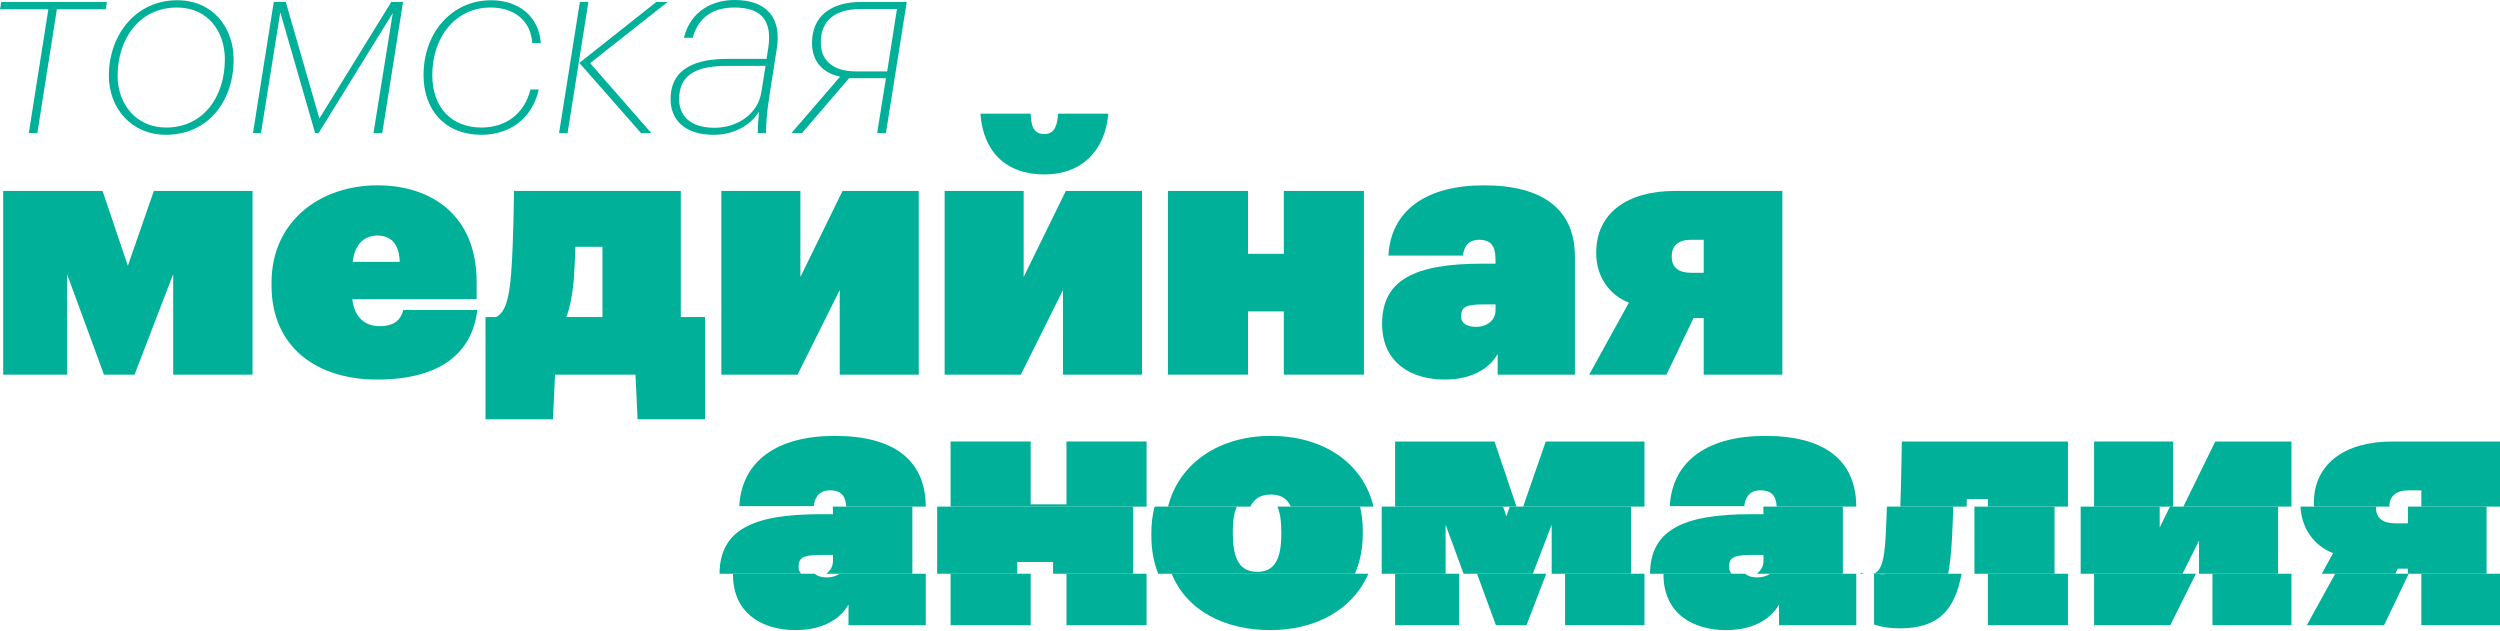
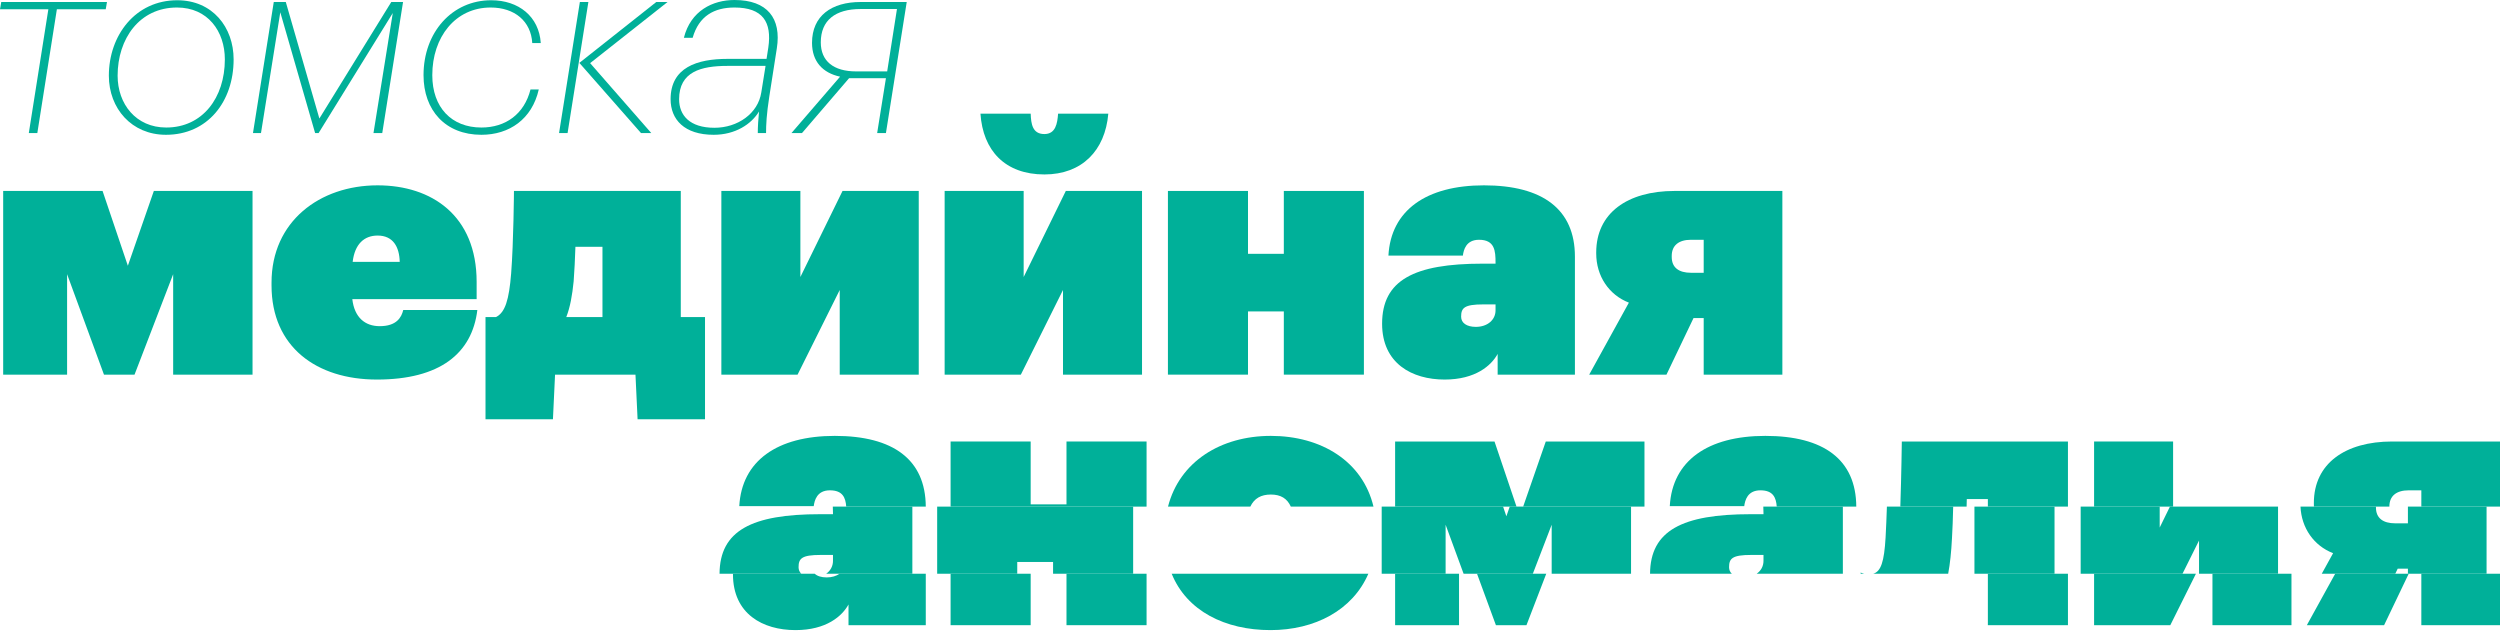
<svg xmlns="http://www.w3.org/2000/svg" width="1160" height="293" viewBox="0 0 1160 293" fill="none">
  <path d="M49.059 4.301H26.39L17.322 61.731H13.369L22.437 4.301H0L0.581 0.93H49.64L49.059 4.301Z" fill="#00B099" />
  <path d="M77.012 62.544C61.086 62.544 50.507 50.338 50.507 35.108C50.507 16.392 62.83 0.116 82.244 0.116C98.636 0.116 108.401 12.672 108.401 27.552C108.401 47.199 96.311 62.544 77.012 62.544ZM77.129 59.173C93.985 59.173 104.332 45.339 104.332 27.552C104.332 14.532 96.427 3.488 82.128 3.488C64.69 3.488 54.575 18.019 54.575 35.108C54.575 48.245 63.062 59.173 77.129 59.173Z" fill="#00B099" />
  <path d="M177.367 61.731H173.298L182.25 6.045L147.839 61.731H146.211L130.052 5.696L121.101 61.731H117.381L127.03 0.93H132.61L148.188 54.988L181.552 0.93H187.016L177.367 61.731Z" fill="#00B099" />
  <path d="M223.37 62.544C206.63 62.544 196.516 51.151 196.516 34.876C196.516 14.997 209.768 0.116 227.904 0.116C240.692 0.116 250.108 7.673 250.922 19.996H246.969C246.388 9.882 238.832 3.488 227.671 3.488C211.28 3.488 200.584 17.206 200.584 34.876C200.584 49.873 209.536 59.173 223.37 59.173C234.53 59.173 243.249 53.012 246.156 41.502H249.992C246.853 55.337 236.274 62.544 223.37 62.544Z" fill="#00B099" />
  <path d="M268.822 29.18L304.511 0.93H309.743L273.82 29.296L302.186 61.731H297.42L268.822 29.18ZM273.007 0.93L263.358 61.731H259.405L269.054 0.93H273.007Z" fill="#00B099" />
  <path d="M331.499 59.289C342.311 59.289 351.727 52.663 353.239 42.898L355.215 30.575H337.545C325.338 30.575 315.108 33.248 315.108 46.036C315.108 53.477 319.99 59.289 331.499 59.289ZM331.151 62.544C317.549 62.544 311.155 55.453 311.155 46.036C311.155 31.272 323.478 27.32 337.545 27.32H355.68L356.494 22.088C358.238 10.23 353.936 3.488 340.8 3.488C331.499 3.488 324.292 7.324 321.385 17.554H317.316C320.455 4.999 330.686 0 340.8 0C356.029 0 362.655 8.486 360.446 22.437L356.959 44.758C355.68 53.012 355.448 57.894 355.448 61.731H351.611C351.611 58.941 351.844 55.104 352.192 51.733C348.589 57.662 341.148 62.544 331.151 62.544Z" fill="#00B099" />
  <path d="M397.239 33.132H411.654L416.188 4.185H399.331C387.59 4.185 380.847 9.417 380.847 19.647C380.847 28.366 386.776 33.132 397.239 33.132ZM393.984 36.271L372.128 61.731H367.245L389.799 35.574C381.661 33.83 376.778 28.482 376.778 19.879C376.778 7.324 385.846 0.93 399.331 0.93H420.722L411.073 61.731H407.004L411.073 36.271H393.984Z" fill="#00B099" />
  <path d="M48.243 173.832L31.132 127.225V173.832H1.473V88.603H47.591L59.325 123.314L71.384 88.603H117.176V173.832H80.347V127.225L62.421 173.832H48.243Z" fill="#00B099" />
  <path d="M174.879 176.114C146.849 176.114 125.99 160.958 125.99 132.44V131.136C125.99 102.781 148.316 85.995 175.205 85.995C200.301 85.995 221.16 100.01 221.16 130.81V138.795H163.472C164.449 147.269 169.338 151.343 176.183 151.343C184.005 151.343 186.286 147.269 187.101 143.847H221.486C219.042 164.054 204.049 176.114 174.879 176.114ZM163.635 121.521H185.472C185.309 114.514 182.375 109.299 175.205 109.299C169.012 109.299 164.612 113.21 163.635 121.521Z" fill="#00B099" />
  <path d="M266.18 130.484C265.528 137.003 264.55 142.543 262.758 147.106H279.543V114.514H266.995C266.832 120.217 266.506 125.921 266.18 130.484ZM257.543 173.832L256.565 194.528H225.276V147.106H230.165C234.402 144.988 236.195 139.121 237.173 126.899C238.313 112.232 238.476 88.603 238.476 88.603H315.883V147.106H327.128V194.528H295.839L294.861 173.832H257.543Z" fill="#00B099" />
  <path d="M370.074 173.832H334.711V88.603H371.377V128.529L390.933 88.603H426.296V173.832H389.629V134.558L370.074 173.832Z" fill="#00B099" />
  <path d="M484.594 80.944C466.342 80.944 456.076 69.862 454.935 52.751H478.239C478.402 57.477 479.053 62.203 484.594 62.203C489.809 62.203 490.624 57.314 490.95 52.751H514.253C512.787 69.862 502.031 80.944 484.594 80.944ZM473.676 173.832H438.313V88.603H474.979V128.529L494.535 88.603H529.898V173.832H493.231V134.558L473.676 173.832Z" fill="#00B099" />
  <path d="M595.692 173.832V144.499H579.07V173.832H541.915V88.603H579.07V117.773H595.692V88.603H632.848V173.832H595.692Z" fill="#00B099" />
  <path d="M684.806 151.669C690.184 151.669 693.932 148.41 693.932 144.01V141.24H688.228C679.428 141.24 677.962 142.869 677.962 146.943C677.962 149.877 680.569 151.669 684.806 151.669ZM670.302 176.114C655.147 176.114 641.295 168.617 641.295 150.203C641.295 129.995 656.125 122.336 687.903 122.336H693.932V121.847C693.932 116.469 693.606 111.255 686.273 111.255C680.243 111.255 679.102 115.98 678.777 118.588H644.229C645.369 97.566 661.829 85.995 688.554 85.995C715.769 85.995 730.762 97.077 730.762 119.077V173.832H694.91V164.217C691.977 169.595 684.643 176.114 670.302 176.114Z" fill="#00B099" />
  <path d="M790.513 111.255H784.646C778.942 111.255 775.683 113.862 775.683 118.751V119.24C775.683 124.129 778.942 126.573 784.646 126.573H790.513V111.255ZM785.787 147.595L773.239 173.832H737.387L755.802 140.425C746.513 136.84 740.646 128.04 740.646 117.61V117.121C740.646 98.869 755.15 88.603 776.987 88.603H827.016V173.832H790.513V147.595H785.787Z" fill="#00B099" />
  <path d="M389.574 266.212C388.02 267.292 385.97 267.923 383.605 267.923C381.126 267.923 379.205 267.309 378.037 266.212H340.095C340.094 266.293 340.094 266.374 340.094 266.456C340.094 284.871 353.946 292.367 369.101 292.367C383.442 292.367 390.775 285.849 393.709 280.471V290.086H429.56V266.212H389.574Z" fill="#00B099" />
  <path d="M429.56 235.073C429.443 213.244 414.462 202.249 387.353 202.249C360.627 202.249 344.168 213.819 343.027 234.841H377.575C377.901 232.234 379.042 227.508 385.072 227.508C391.005 227.508 392.351 230.921 392.649 235.073H429.56Z" fill="#00B099" />
  <path d="M441.075 266.212V290.086H478.23V266.212H441.075Z" fill="#00B099" />
  <path d="M494.852 266.212V290.086H532.008V266.212H494.852Z" fill="#00B099" />
  <path d="M532.008 235.073H441.075V204.856H478.23V234.026H494.852V204.856H532.008V235.073Z" fill="#00B099" />
  <path d="M543.659 266.212C550.682 283.524 568.491 292.367 589.507 292.367C610.098 292.367 627.611 283.131 634.915 266.212H543.659Z" fill="#00B099" />
  <path d="M637.296 235.073C632.315 214.115 613.15 202.249 589.67 202.249C566.392 202.249 547.306 214.24 541.954 235.073H580.148C581.975 231.232 585.138 229.464 589.67 229.464C594.27 229.464 597.247 231.302 598.945 235.073H637.296Z" fill="#00B099" />
  <path d="M647.332 266.212V290.086H676.991V266.212H647.332Z" fill="#00B099" />
  <path d="M685.337 266.212L694.102 290.086H708.28L717.462 266.212H685.337Z" fill="#00B099" />
-   <path d="M726.206 266.212V290.086H763.035V266.212H726.206Z" fill="#00B099" />
-   <path d="M771.85 266.212C771.849 266.293 771.849 266.374 771.849 266.456C771.849 284.871 785.701 292.367 800.856 292.367C815.197 292.367 822.53 285.849 825.464 280.471V290.086H861.315V266.212H821.329C819.774 267.292 817.725 267.923 815.36 267.923C812.881 267.923 810.959 267.309 809.792 266.212H771.85Z" fill="#00B099" />
  <path d="M861.315 235.073H824.404C824.106 230.921 822.76 227.508 816.827 227.508C810.797 227.508 809.656 232.234 809.33 234.841H774.782C775.923 213.819 792.382 202.249 819.108 202.249C846.216 202.249 861.198 213.244 861.315 235.073Z" fill="#00B099" />
-   <path d="M871.201 266.212C871.827 266.349 872.639 266.456 873.644 266.456C874.287 266.456 874.873 266.375 875.409 266.212H910.181C906.926 283.525 899.113 291.552 881.467 291.552C873.807 291.552 869.57 289.76 869.57 289.76V266.212H871.201Z" fill="#00B099" />
  <path d="M912.506 235.073H881.751C882.26 220.005 882.444 204.856 882.444 204.856H959.526V235.073H922.37V231.582H912.592C912.564 232.753 912.535 233.919 912.506 235.073Z" fill="#00B099" />
  <path d="M922.37 266.212V290.086H959.526V266.212H922.37Z" fill="#00B099" />
  <path d="M971.657 266.212V290.086H1007.02L1018.91 266.212H971.657Z" fill="#00B099" />
  <path d="M1026.58 266.212V290.086H1063.24V266.212H1026.58Z" fill="#00B099" />
  <path d="M1083.53 266.212L1070.37 290.086H1106.22L1117.64 266.212H1083.53Z" fill="#00B099" />
  <path d="M1123.5 266.212V290.086H1160V266.212H1123.5Z" fill="#00B099" />
  <path d="M1160 235.073V204.856H1109.97C1088.13 204.856 1073.63 215.123 1073.63 233.375V233.863C1073.63 234.269 1073.64 234.672 1073.66 235.073H1108.67V235.004C1108.67 230.115 1111.93 227.508 1117.63 227.508H1123.5V235.073H1160Z" fill="#00B099" />
-   <path d="M1063.24 235.073H1013.08L1027.88 204.856H1063.24V235.073Z" fill="#00B099" />
  <path d="M1008.32 235.073V204.856H971.657V235.073H1008.32Z" fill="#00B099" />
  <path d="M763.035 235.073H706.745L717.243 204.856H763.035V235.073Z" fill="#00B099" />
  <path d="M703.664 235.073H647.332V204.856H693.45L703.664 235.073Z" fill="#00B099" />
  <path d="M386.503 238.589H380.474C348.824 238.589 333.986 246.187 333.867 266.212H371.809C370.982 265.434 370.533 264.414 370.533 263.197C370.533 259.123 372 257.493 380.799 257.493H386.503V260.263C386.503 262.729 385.327 264.836 383.346 266.212H423.333L423.332 235.073L386.421 235.073C386.491 236.053 386.503 237.074 386.503 238.101V238.589Z" fill="#00B099" />
  <path d="M472.002 260.752H488.625V266.212H525.78V235.073H434.847V266.212H472.002V260.752Z" fill="#00B099" />
-   <path d="M534.227 247.389V248.693C534.227 255.263 535.36 261.106 537.431 266.212H628.687C631.037 260.77 632.33 254.533 632.33 247.552V246.249C632.33 242.281 631.894 238.552 631.067 235.073H592.717C593.967 237.848 594.523 241.669 594.523 246.575V247.878C594.523 259.612 591.264 265.315 583.442 265.315C575.294 265.315 572.034 259.612 572.034 247.389V246.086C572.034 241.361 572.659 237.723 573.92 235.073H535.726C534.746 238.888 534.227 243 534.227 247.389Z" fill="#00B099" />
  <path d="M698.955 239.567L697.436 235.073H641.104V266.212H670.764V243.478L679.109 266.212H711.234L719.978 243.478V266.212H756.808V235.073H700.516L698.955 239.567Z" fill="#00B099" />
  <path d="M818.258 257.493V260.263C818.258 262.729 817.081 264.836 815.101 266.212H855.087V235.33C855.087 235.244 855.087 235.158 855.087 235.073H818.176C818.246 236.053 818.258 237.074 818.258 238.101V238.589H812.228C780.579 238.589 765.741 246.187 765.622 266.212H803.564C802.737 265.434 802.288 264.414 802.288 263.197C802.288 259.123 803.754 257.493 812.554 257.493H818.258Z" fill="#00B099" />
  <path d="M869.174 266.212C872.727 265.174 874.261 260.752 874.913 249.345C875.154 244.955 875.356 240.018 875.523 235.073H906.278C906.139 240.503 905.982 245.667 905.713 249.834C905.397 256.01 904.847 261.461 903.953 266.212H869.174C868.152 266.212 865.461 266.212 864.942 266.205H863.342V265.641C863.342 265.641 863.862 265.966 864.942 266.205C865.461 266.212 868.152 266.212 869.174 266.212Z" fill="#00B099" />
  <path d="M953.298 235.073H916.142V266.212H953.298V235.073Z" fill="#00B099" />
  <path d="M1002.1 244.782V235.073H965.43V266.212H1012.68L1020.35 250.812V266.212H1057.01V235.073H1006.85L1002.1 244.782Z" fill="#00B099" />
  <path d="M1111.4 242.826C1105.7 242.826 1102.44 240.382 1102.44 235.493V235.073H1067.43C1067.86 244.97 1073.63 253.233 1082.56 256.678L1077.3 266.212H1111.41L1112.54 263.849H1117.27V266.212H1153.77V235.073H1117.27V242.826H1111.4Z" fill="#00B099" />
</svg>